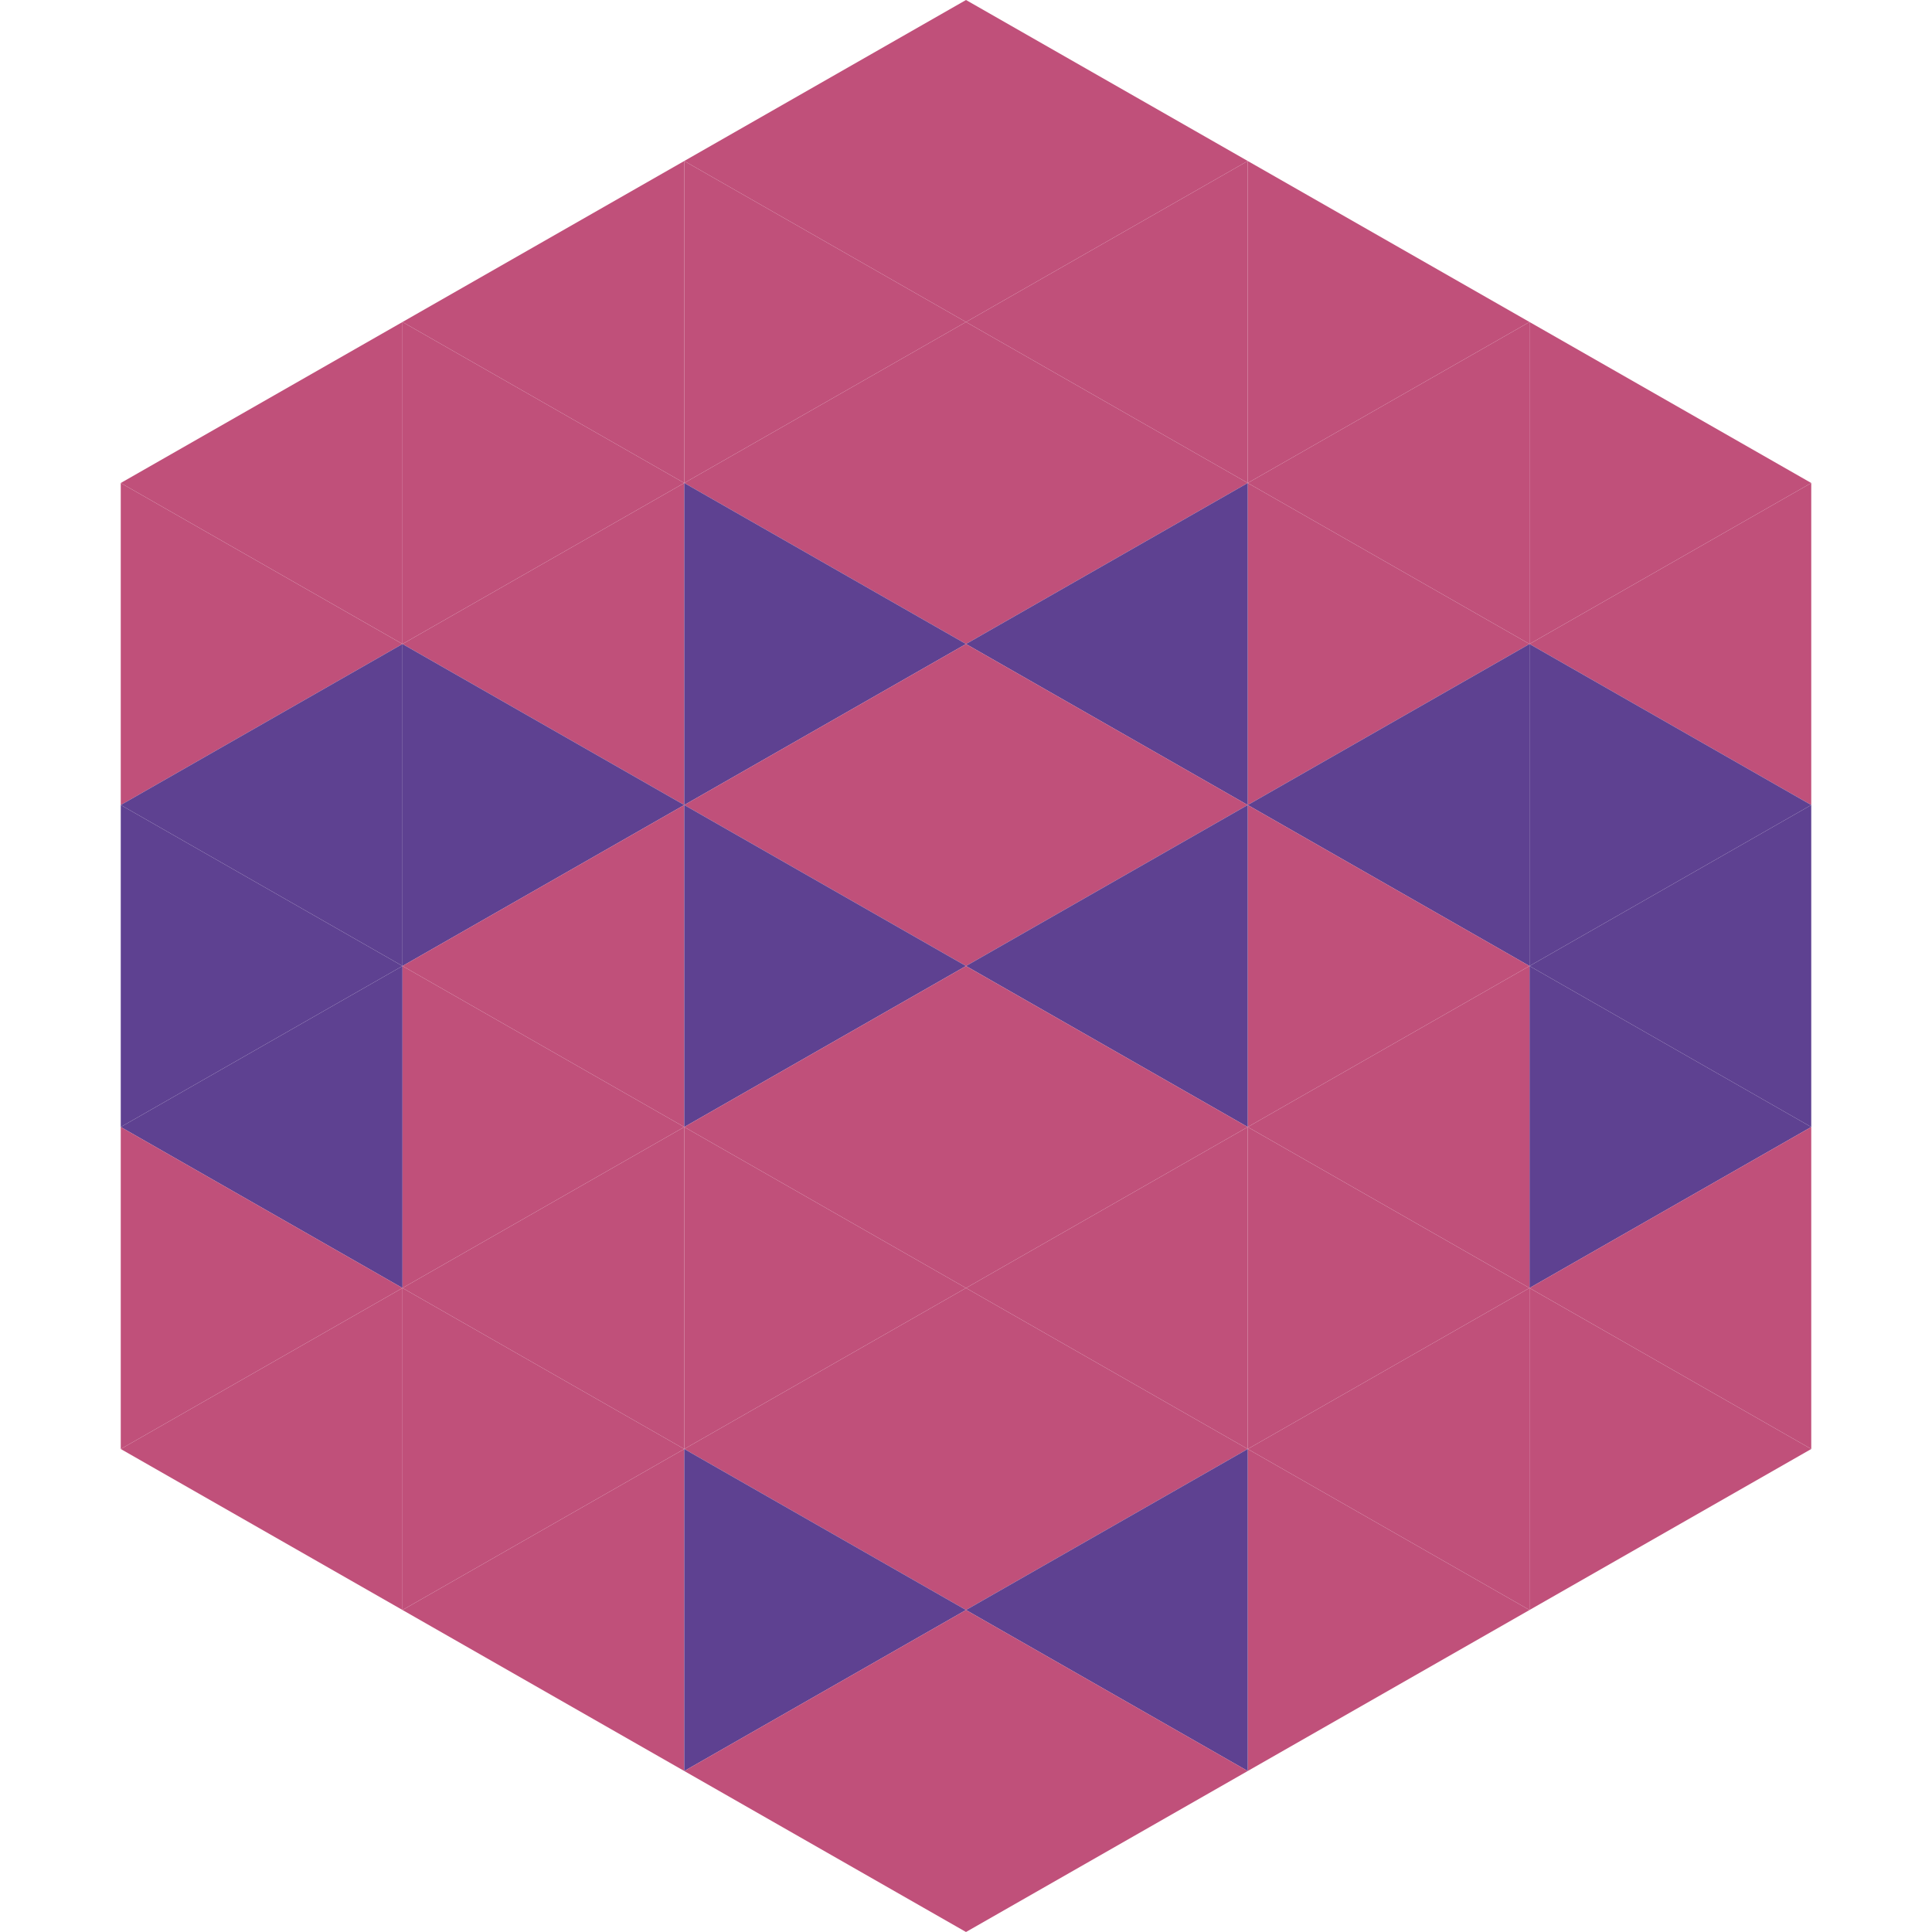
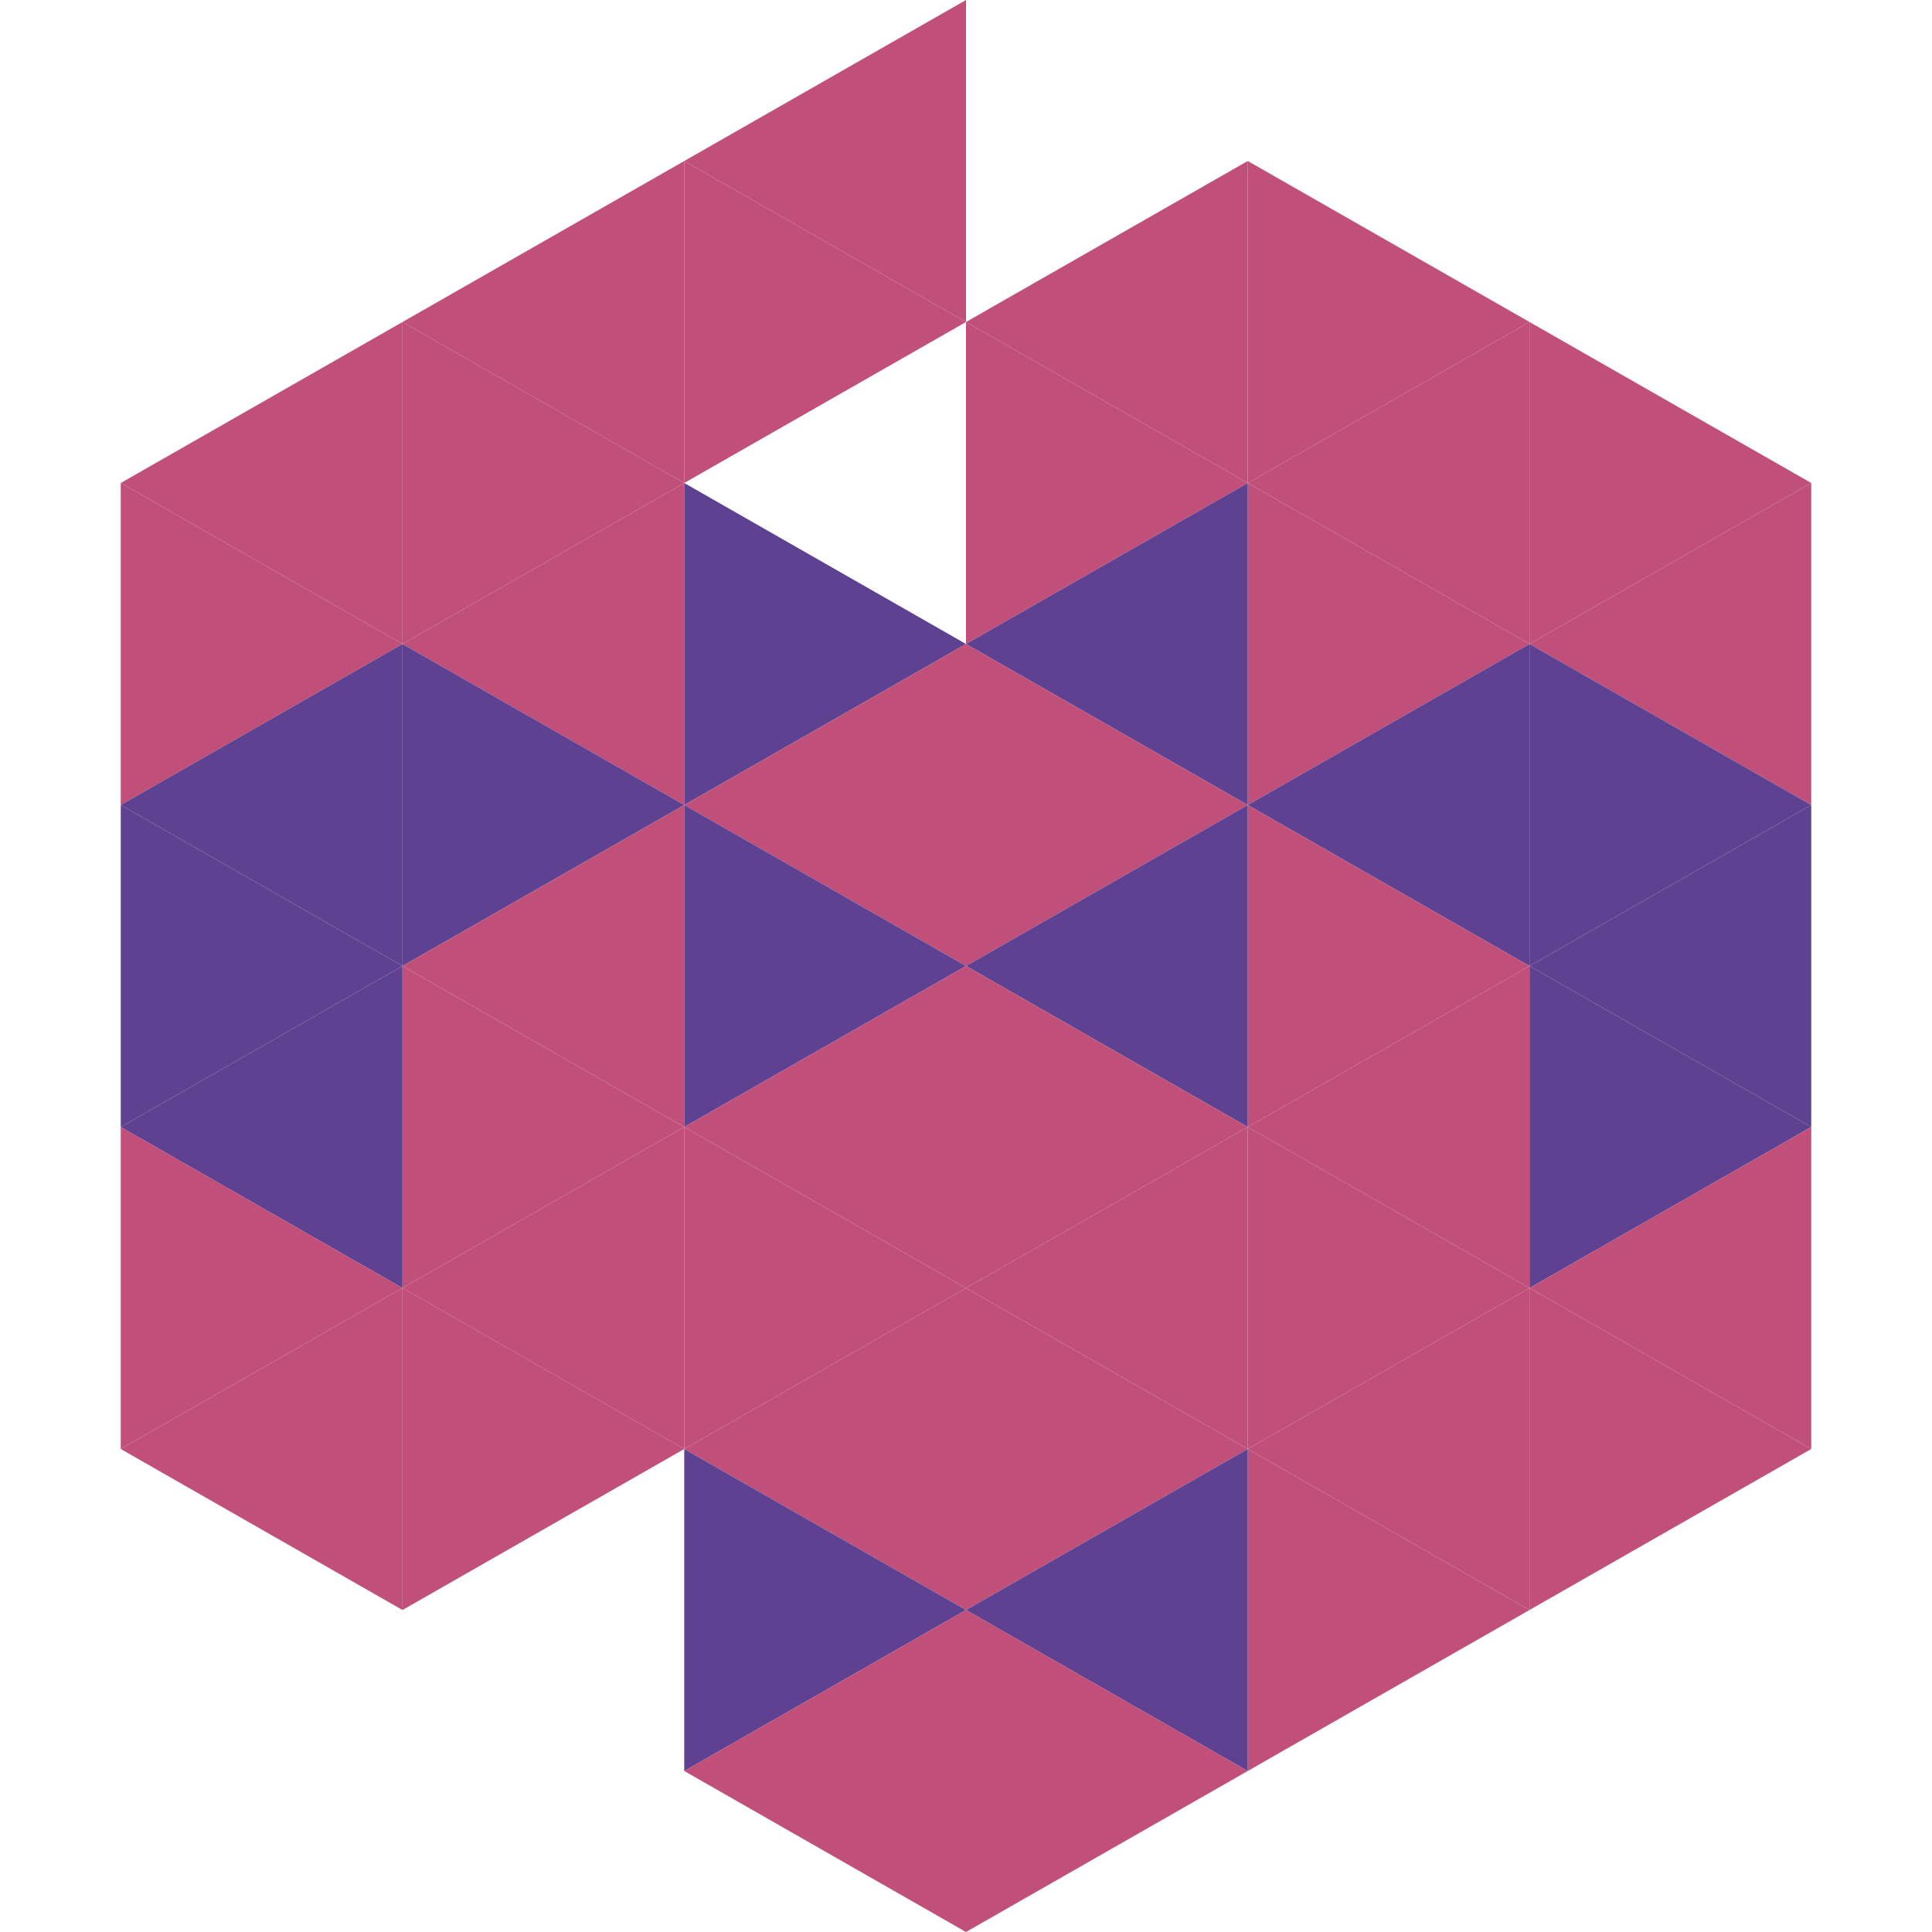
<svg xmlns="http://www.w3.org/2000/svg" width="240" height="240">
  <polygon points="50,40 15,60 50,80" style="fill:rgb(192,80,122)" />
  <polygon points="190,40 225,60 190,80" style="fill:rgb(192,80,122)" />
  <polygon points="15,60 50,80 15,100" style="fill:rgb(192,80,122)" />
  <polygon points="225,60 190,80 225,100" style="fill:rgb(192,80,122)" />
  <polygon points="50,80 15,100 50,120" style="fill:rgb(94,65,145)" />
  <polygon points="190,80 225,100 190,120" style="fill:rgb(94,65,145)" />
  <polygon points="15,100 50,120 15,140" style="fill:rgb(94,65,145)" />
  <polygon points="225,100 190,120 225,140" style="fill:rgb(94,65,145)" />
  <polygon points="50,120 15,140 50,160" style="fill:rgb(94,65,145)" />
  <polygon points="190,120 225,140 190,160" style="fill:rgb(94,65,145)" />
  <polygon points="15,140 50,160 15,180" style="fill:rgb(192,80,122)" />
  <polygon points="225,140 190,160 225,180" style="fill:rgb(192,80,122)" />
  <polygon points="50,160 15,180 50,200" style="fill:rgb(192,80,122)" />
  <polygon points="190,160 225,180 190,200" style="fill:rgb(192,80,122)" />
  <polygon points="15,180 50,200 15,220" style="fill:rgb(255,255,255); fill-opacity:0" />
  <polygon points="225,180 190,200 225,220" style="fill:rgb(255,255,255); fill-opacity:0" />
  <polygon points="50,0 85,20 50,40" style="fill:rgb(255,255,255); fill-opacity:0" />
  <polygon points="190,0 155,20 190,40" style="fill:rgb(255,255,255); fill-opacity:0" />
  <polygon points="85,20 50,40 85,60" style="fill:rgb(192,80,122)" />
  <polygon points="155,20 190,40 155,60" style="fill:rgb(192,80,122)" />
  <polygon points="50,40 85,60 50,80" style="fill:rgb(192,80,122)" />
  <polygon points="190,40 155,60 190,80" style="fill:rgb(192,80,122)" />
  <polygon points="85,60 50,80 85,100" style="fill:rgb(192,80,122)" />
  <polygon points="155,60 190,80 155,100" style="fill:rgb(192,80,122)" />
  <polygon points="50,80 85,100 50,120" style="fill:rgb(94,65,145)" />
  <polygon points="190,80 155,100 190,120" style="fill:rgb(94,65,145)" />
  <polygon points="85,100 50,120 85,140" style="fill:rgb(192,80,122)" />
  <polygon points="155,100 190,120 155,140" style="fill:rgb(192,80,122)" />
  <polygon points="50,120 85,140 50,160" style="fill:rgb(192,80,122)" />
  <polygon points="190,120 155,140 190,160" style="fill:rgb(192,80,122)" />
  <polygon points="85,140 50,160 85,180" style="fill:rgb(192,80,122)" />
  <polygon points="155,140 190,160 155,180" style="fill:rgb(192,80,122)" />
  <polygon points="50,160 85,180 50,200" style="fill:rgb(192,80,122)" />
  <polygon points="190,160 155,180 190,200" style="fill:rgb(192,80,122)" />
-   <polygon points="85,180 50,200 85,220" style="fill:rgb(192,80,122)" />
  <polygon points="155,180 190,200 155,220" style="fill:rgb(192,80,122)" />
  <polygon points="120,0 85,20 120,40" style="fill:rgb(192,80,122)" />
-   <polygon points="120,0 155,20 120,40" style="fill:rgb(192,80,122)" />
  <polygon points="85,20 120,40 85,60" style="fill:rgb(192,80,122)" />
  <polygon points="155,20 120,40 155,60" style="fill:rgb(192,80,122)" />
-   <polygon points="120,40 85,60 120,80" style="fill:rgb(192,80,122)" />
  <polygon points="120,40 155,60 120,80" style="fill:rgb(192,80,122)" />
  <polygon points="85,60 120,80 85,100" style="fill:rgb(94,65,145)" />
  <polygon points="155,60 120,80 155,100" style="fill:rgb(94,65,145)" />
  <polygon points="120,80 85,100 120,120" style="fill:rgb(192,80,122)" />
  <polygon points="120,80 155,100 120,120" style="fill:rgb(192,80,122)" />
  <polygon points="85,100 120,120 85,140" style="fill:rgb(94,65,145)" />
  <polygon points="155,100 120,120 155,140" style="fill:rgb(94,65,145)" />
  <polygon points="120,120 85,140 120,160" style="fill:rgb(192,80,122)" />
  <polygon points="120,120 155,140 120,160" style="fill:rgb(192,80,122)" />
  <polygon points="85,140 120,160 85,180" style="fill:rgb(192,80,122)" />
  <polygon points="155,140 120,160 155,180" style="fill:rgb(192,80,122)" />
  <polygon points="120,160 85,180 120,200" style="fill:rgb(192,80,122)" />
  <polygon points="120,160 155,180 120,200" style="fill:rgb(192,80,122)" />
  <polygon points="85,180 120,200 85,220" style="fill:rgb(94,65,145)" />
  <polygon points="155,180 120,200 155,220" style="fill:rgb(94,65,145)" />
  <polygon points="120,200 85,220 120,240" style="fill:rgb(192,80,122)" />
  <polygon points="120,200 155,220 120,240" style="fill:rgb(192,80,122)" />
  <polygon points="85,220 120,240 85,260" style="fill:rgb(255,255,255); fill-opacity:0" />
-   <polygon points="155,220 120,240 155,260" style="fill:rgb(255,255,255); fill-opacity:0" />
</svg>